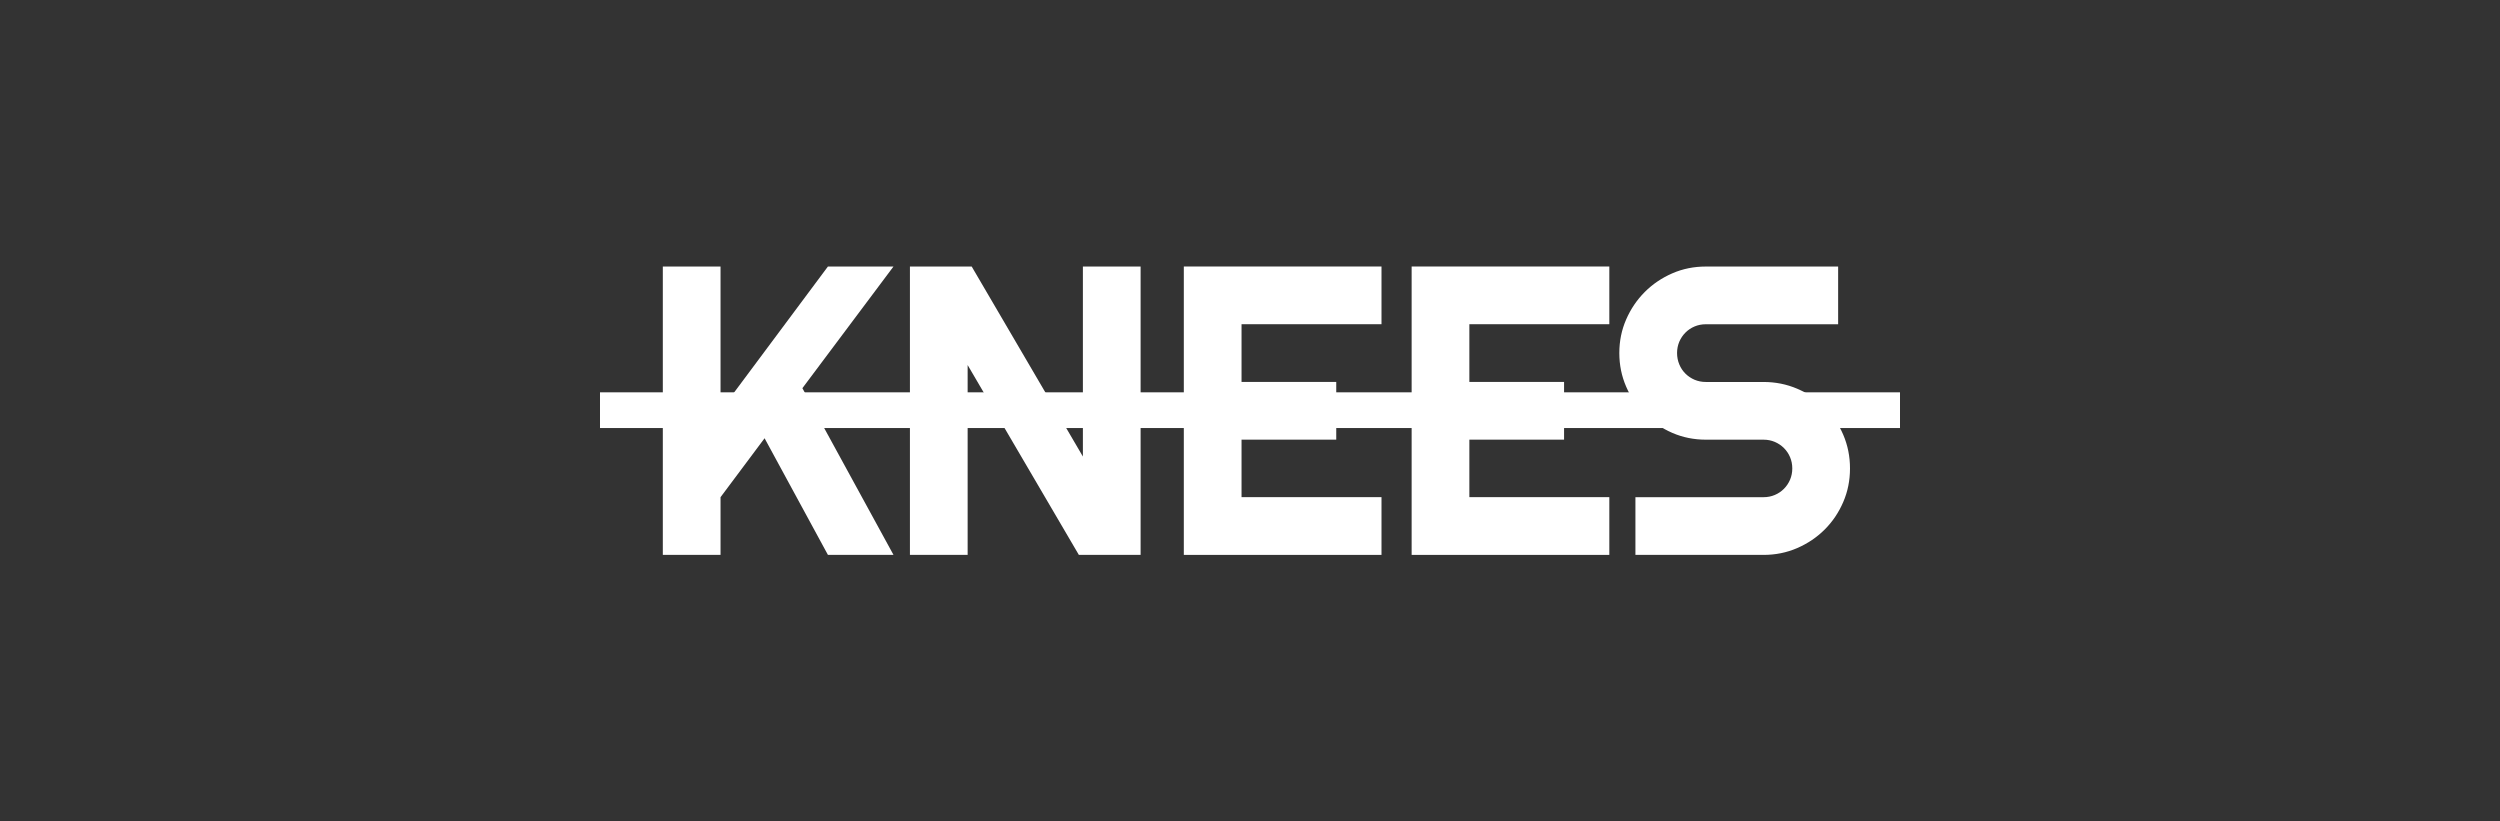
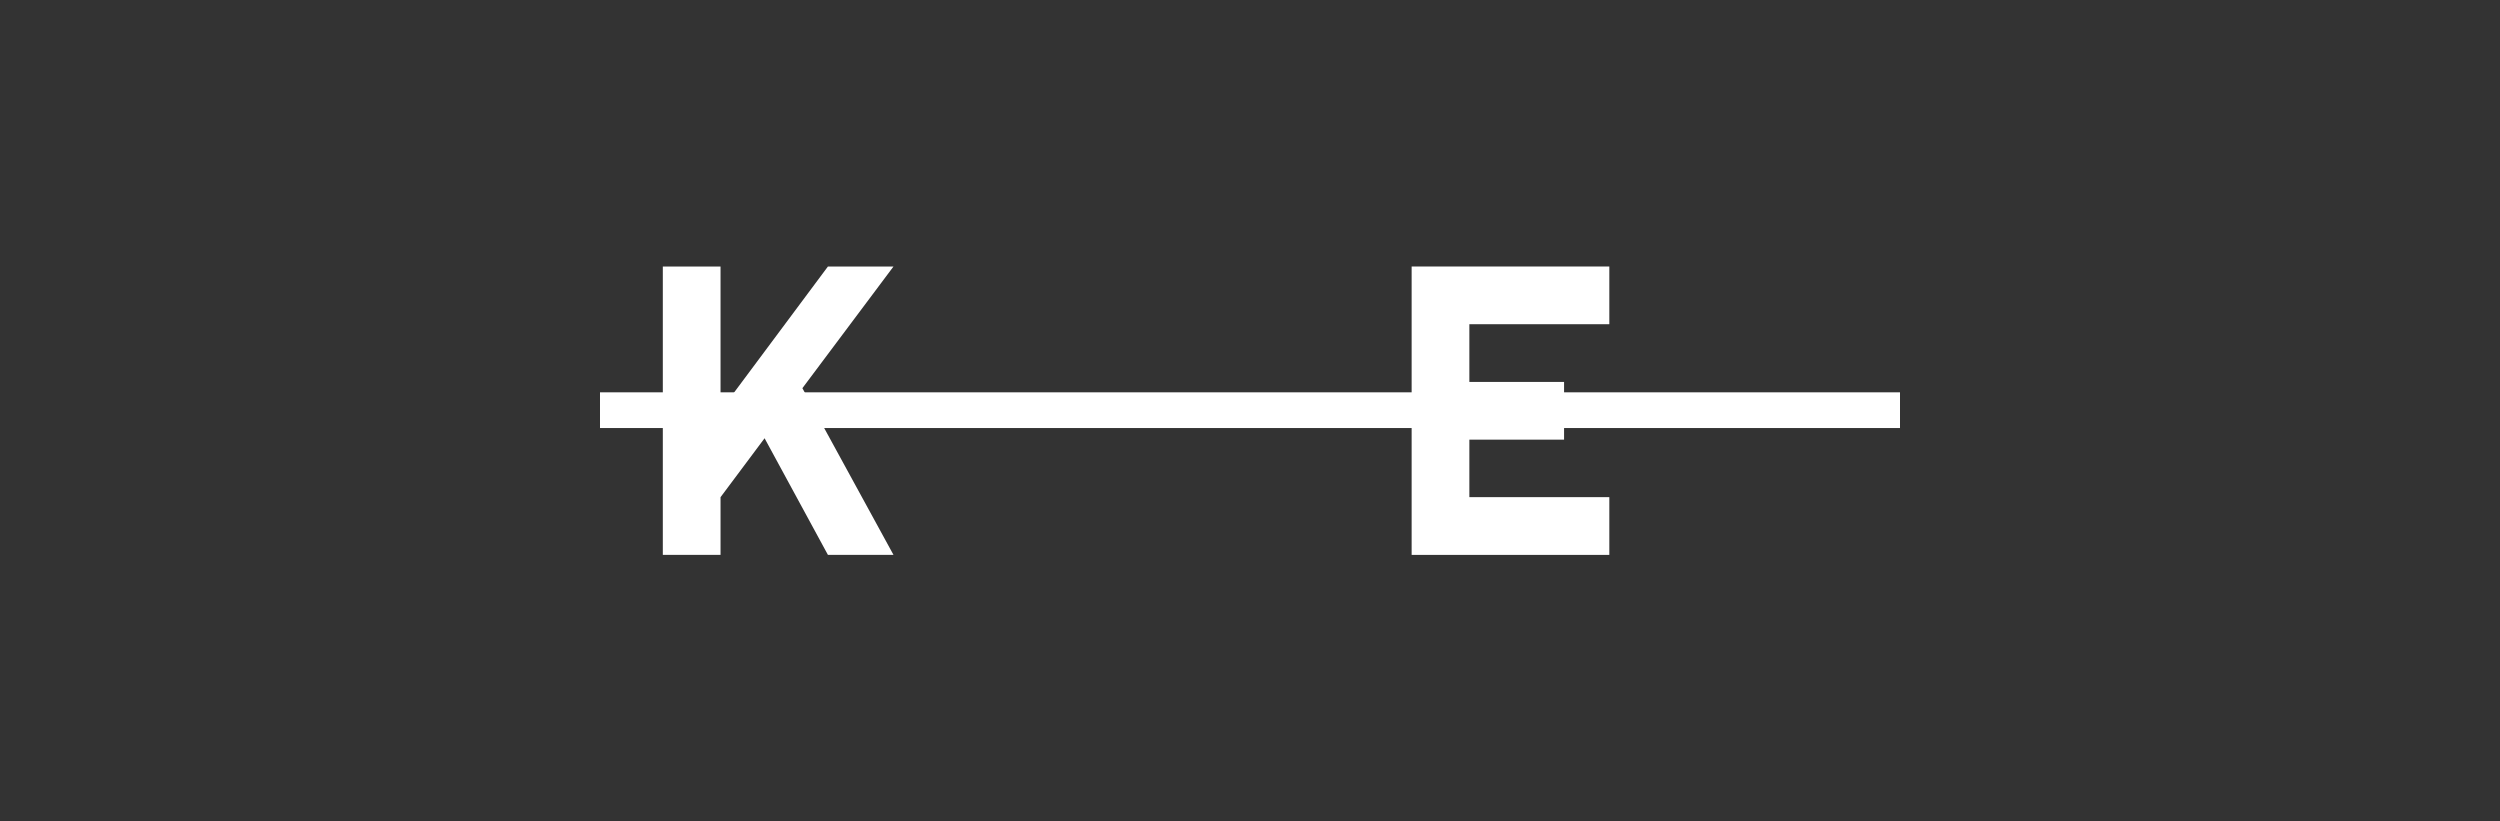
<svg xmlns="http://www.w3.org/2000/svg" id="Calque_2" data-name="Calque 2" viewBox="0 0 700 230">
  <rect x="0" y="0" width="700" height="230" fill="#333333" stroke="none" />
  <defs>
    <style>
      .cls-1 {
        fill: #fff;
      }

      .cls-2 {
        stroke: #fff;
        stroke-miterlimit: 10;
        stroke-width: 10px;
      }

      .cls-2, .cls-3 {
        fill: none;
      }
    </style>
  </defs>
  <g id="Calque_1-2" data-name="Calque 1">
    <g>
      <rect class="cls-3" width="700" height="230" />
      <g>
        <g>
-           <path class="cls-1" d="m201.75,155.37h-16.16v-80.75h16.16v40.37l30.07-40.37h18.36l-25.51,34.07,25.51,46.68h-18.36l-17.74-32.66-12.33,16.5v16.16Z" />
-           <path class="cls-1" d="m319.37,155.37h-17.29l-31.14-53.16v53.16h-16.16v-80.75h17.29l31.14,53.21v-53.21h16.16v80.75Z" />
-           <path class="cls-1" d="m386.82,155.37h-55.35v-80.75h55.35v16.16h-39.19v16.16h26.52v16.16h-26.52v16.1h39.19v16.16Z" />
+           <path class="cls-1" d="m201.75,155.37h-16.16v-80.75h16.16v40.37l30.07-40.37h18.36l-25.51,34.07,25.51,46.68h-18.36l-17.74-32.66-12.33,16.5v16.16" />
          <path class="cls-1" d="m450.61,155.37h-55.35v-80.75h55.35v16.16h-39.19v16.16h26.52v16.16h-26.52v16.1h39.19v16.16Z" />
-           <path class="cls-1" d="m453.41,98.84c0-3.34.64-6.48,1.92-9.4,1.28-2.93,3.01-5.49,5.21-7.69,2.2-2.2,4.76-3.93,7.69-5.21,2.93-1.28,6.06-1.91,9.4-1.91h37.05v16.16h-37.05c-1.13,0-2.18.21-3.15.62-.98.41-1.83.99-2.56,1.72-.73.73-1.3,1.59-1.72,2.56-.41.98-.62,2.03-.62,3.15s.21,2.19.62,3.18c.41,1,.99,1.86,1.72,2.59.73.73,1.59,1.3,2.56,1.72.98.41,2.03.62,3.15.62h16.16c3.34,0,6.48.63,9.43,1.89,2.95,1.26,5.52,2.98,7.71,5.18,2.2,2.2,3.92,4.77,5.18,7.71,1.26,2.95,1.89,6.09,1.89,9.43s-.63,6.48-1.89,9.4c-1.26,2.93-2.98,5.49-5.18,7.69-2.2,2.2-4.77,3.93-7.71,5.21-2.95,1.28-6.09,1.91-9.43,1.91h-35.87v-16.16h35.87c1.13,0,2.18-.21,3.15-.62.98-.41,1.83-.99,2.56-1.72.73-.73,1.3-1.59,1.72-2.56.41-.98.62-2.03.62-3.15s-.21-2.18-.62-3.15c-.41-.98-.99-1.83-1.72-2.56-.73-.73-1.59-1.3-2.56-1.72-.98-.41-2.03-.62-3.15-.62h-16.16c-3.34,0-6.48-.64-9.4-1.91-2.93-1.28-5.49-3.01-7.69-5.21s-3.93-4.77-5.21-7.71c-1.28-2.95-1.92-6.09-1.92-9.43Z" />
        </g>
        <line class="cls-2" x1="168" y1="114.85" x2="532" y2="114.85" />
      </g>
    </g>
  </g>
</svg>